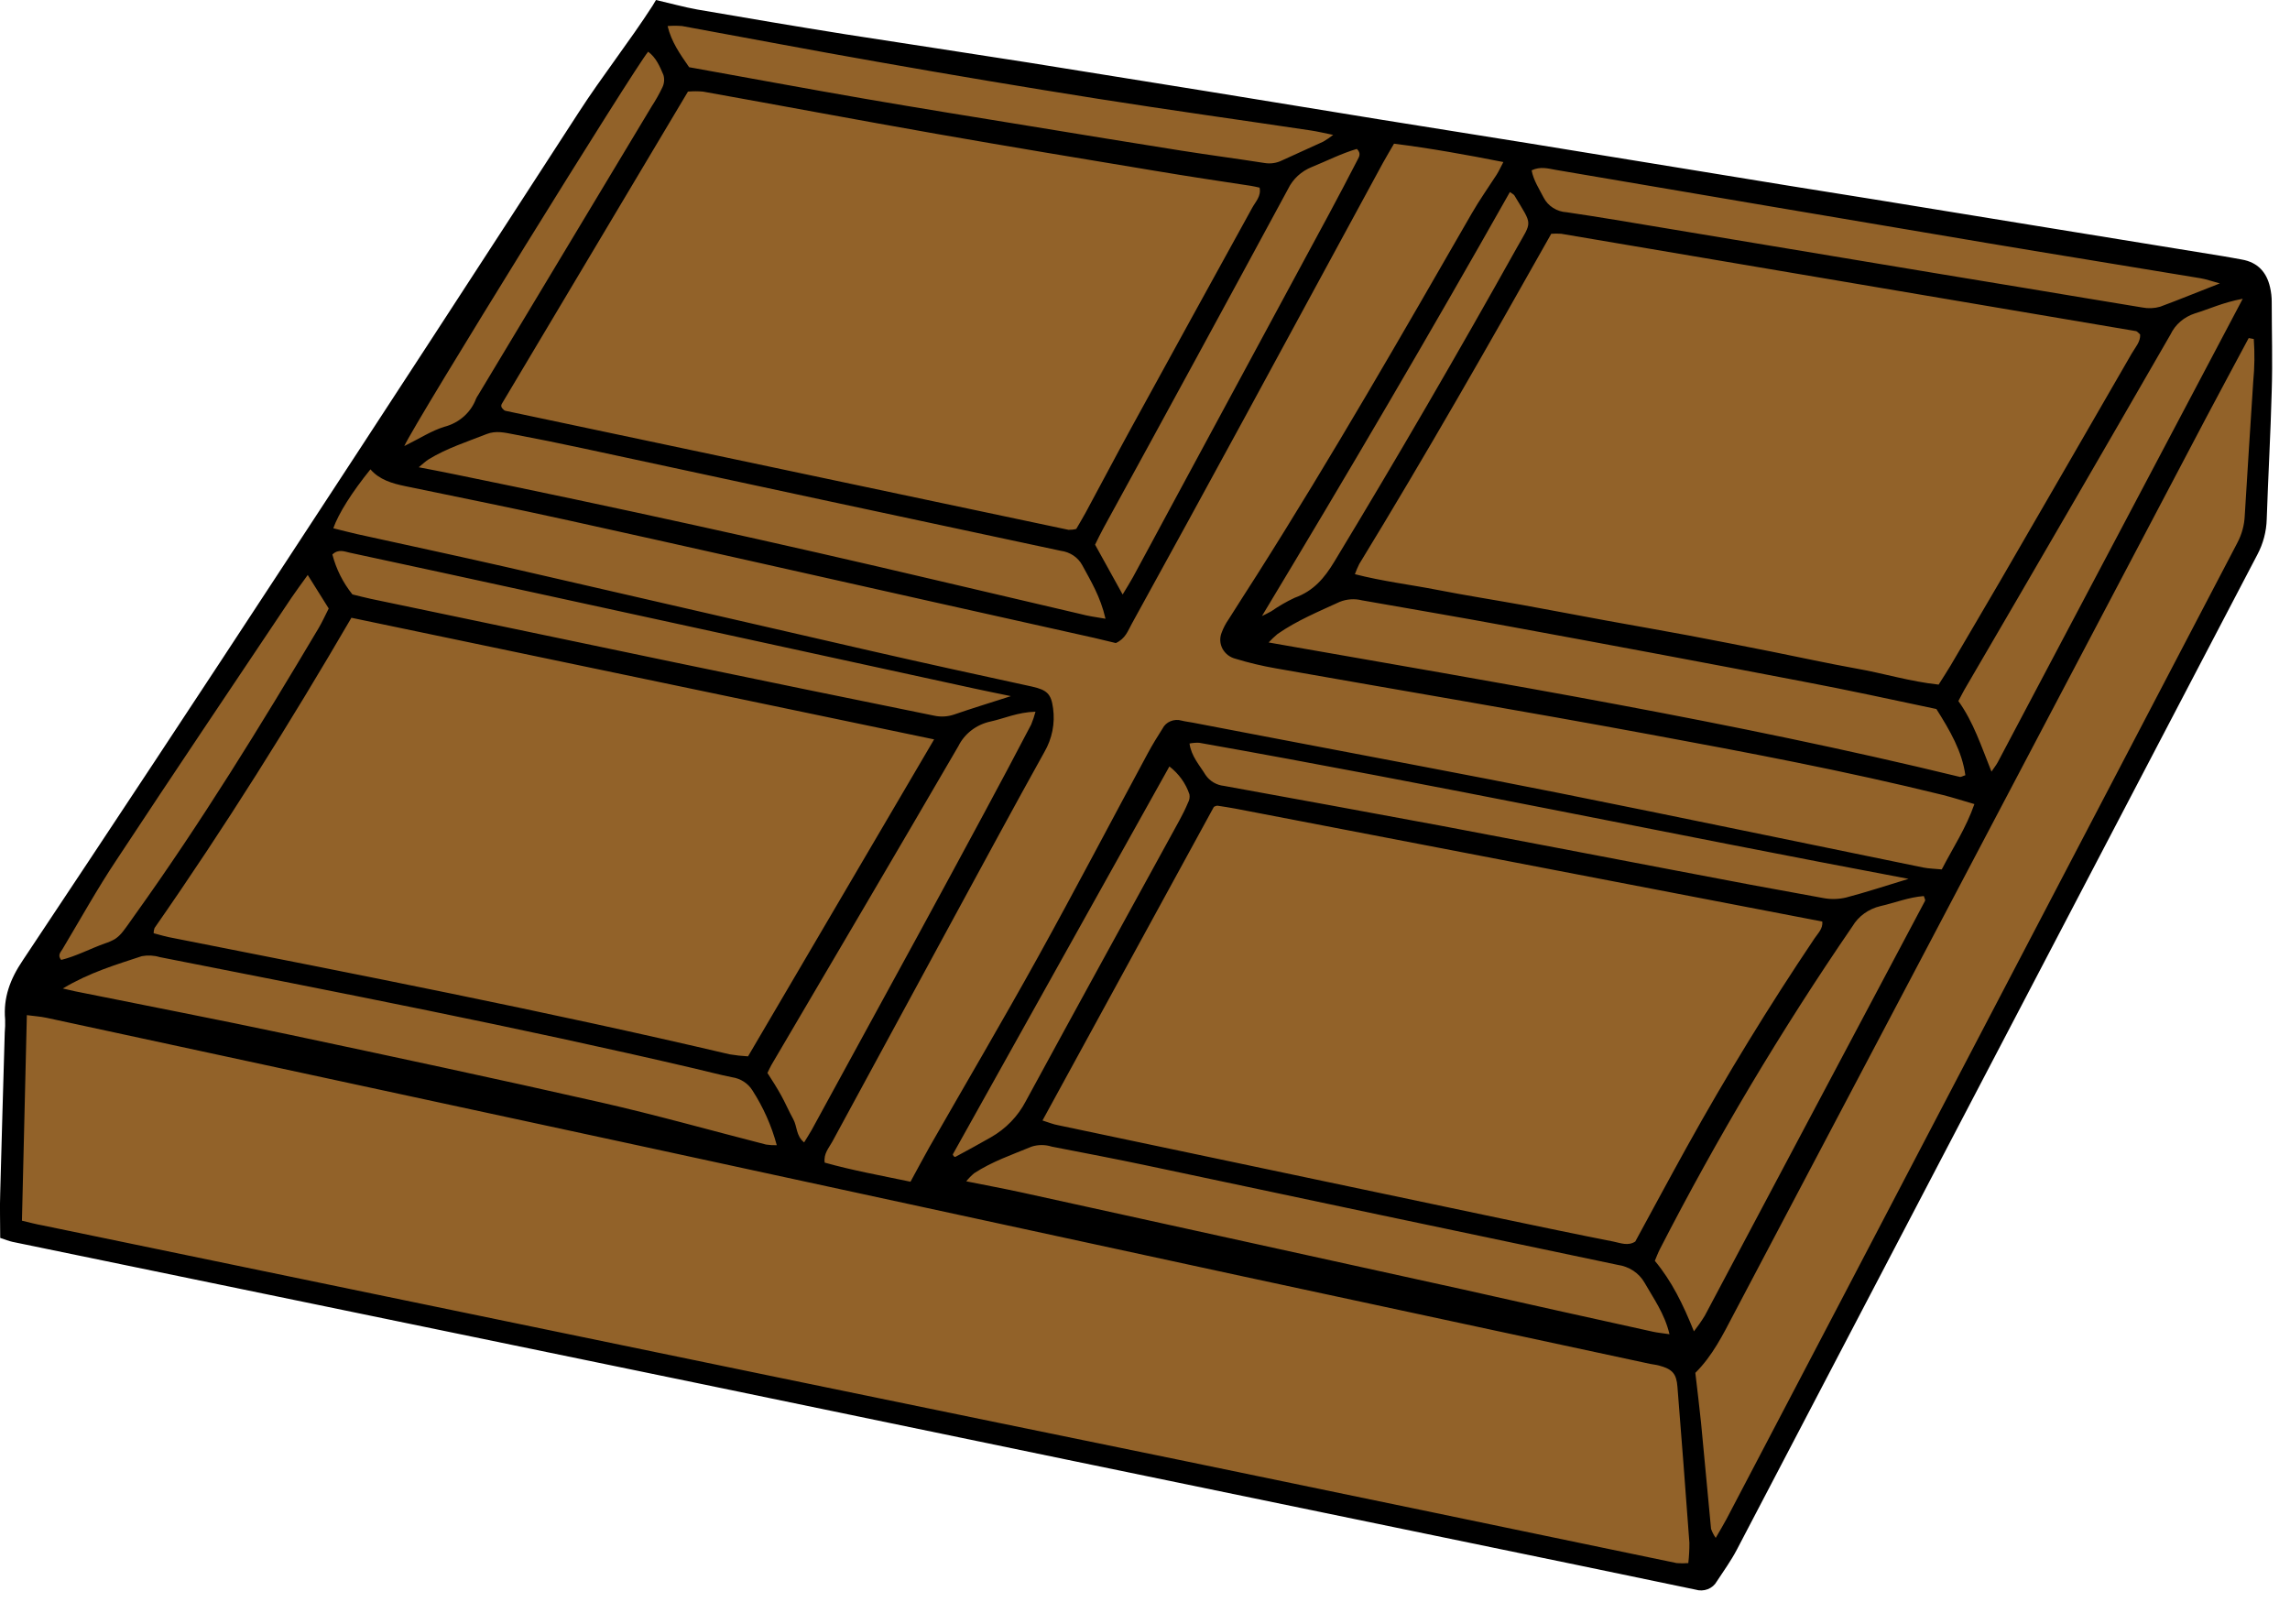
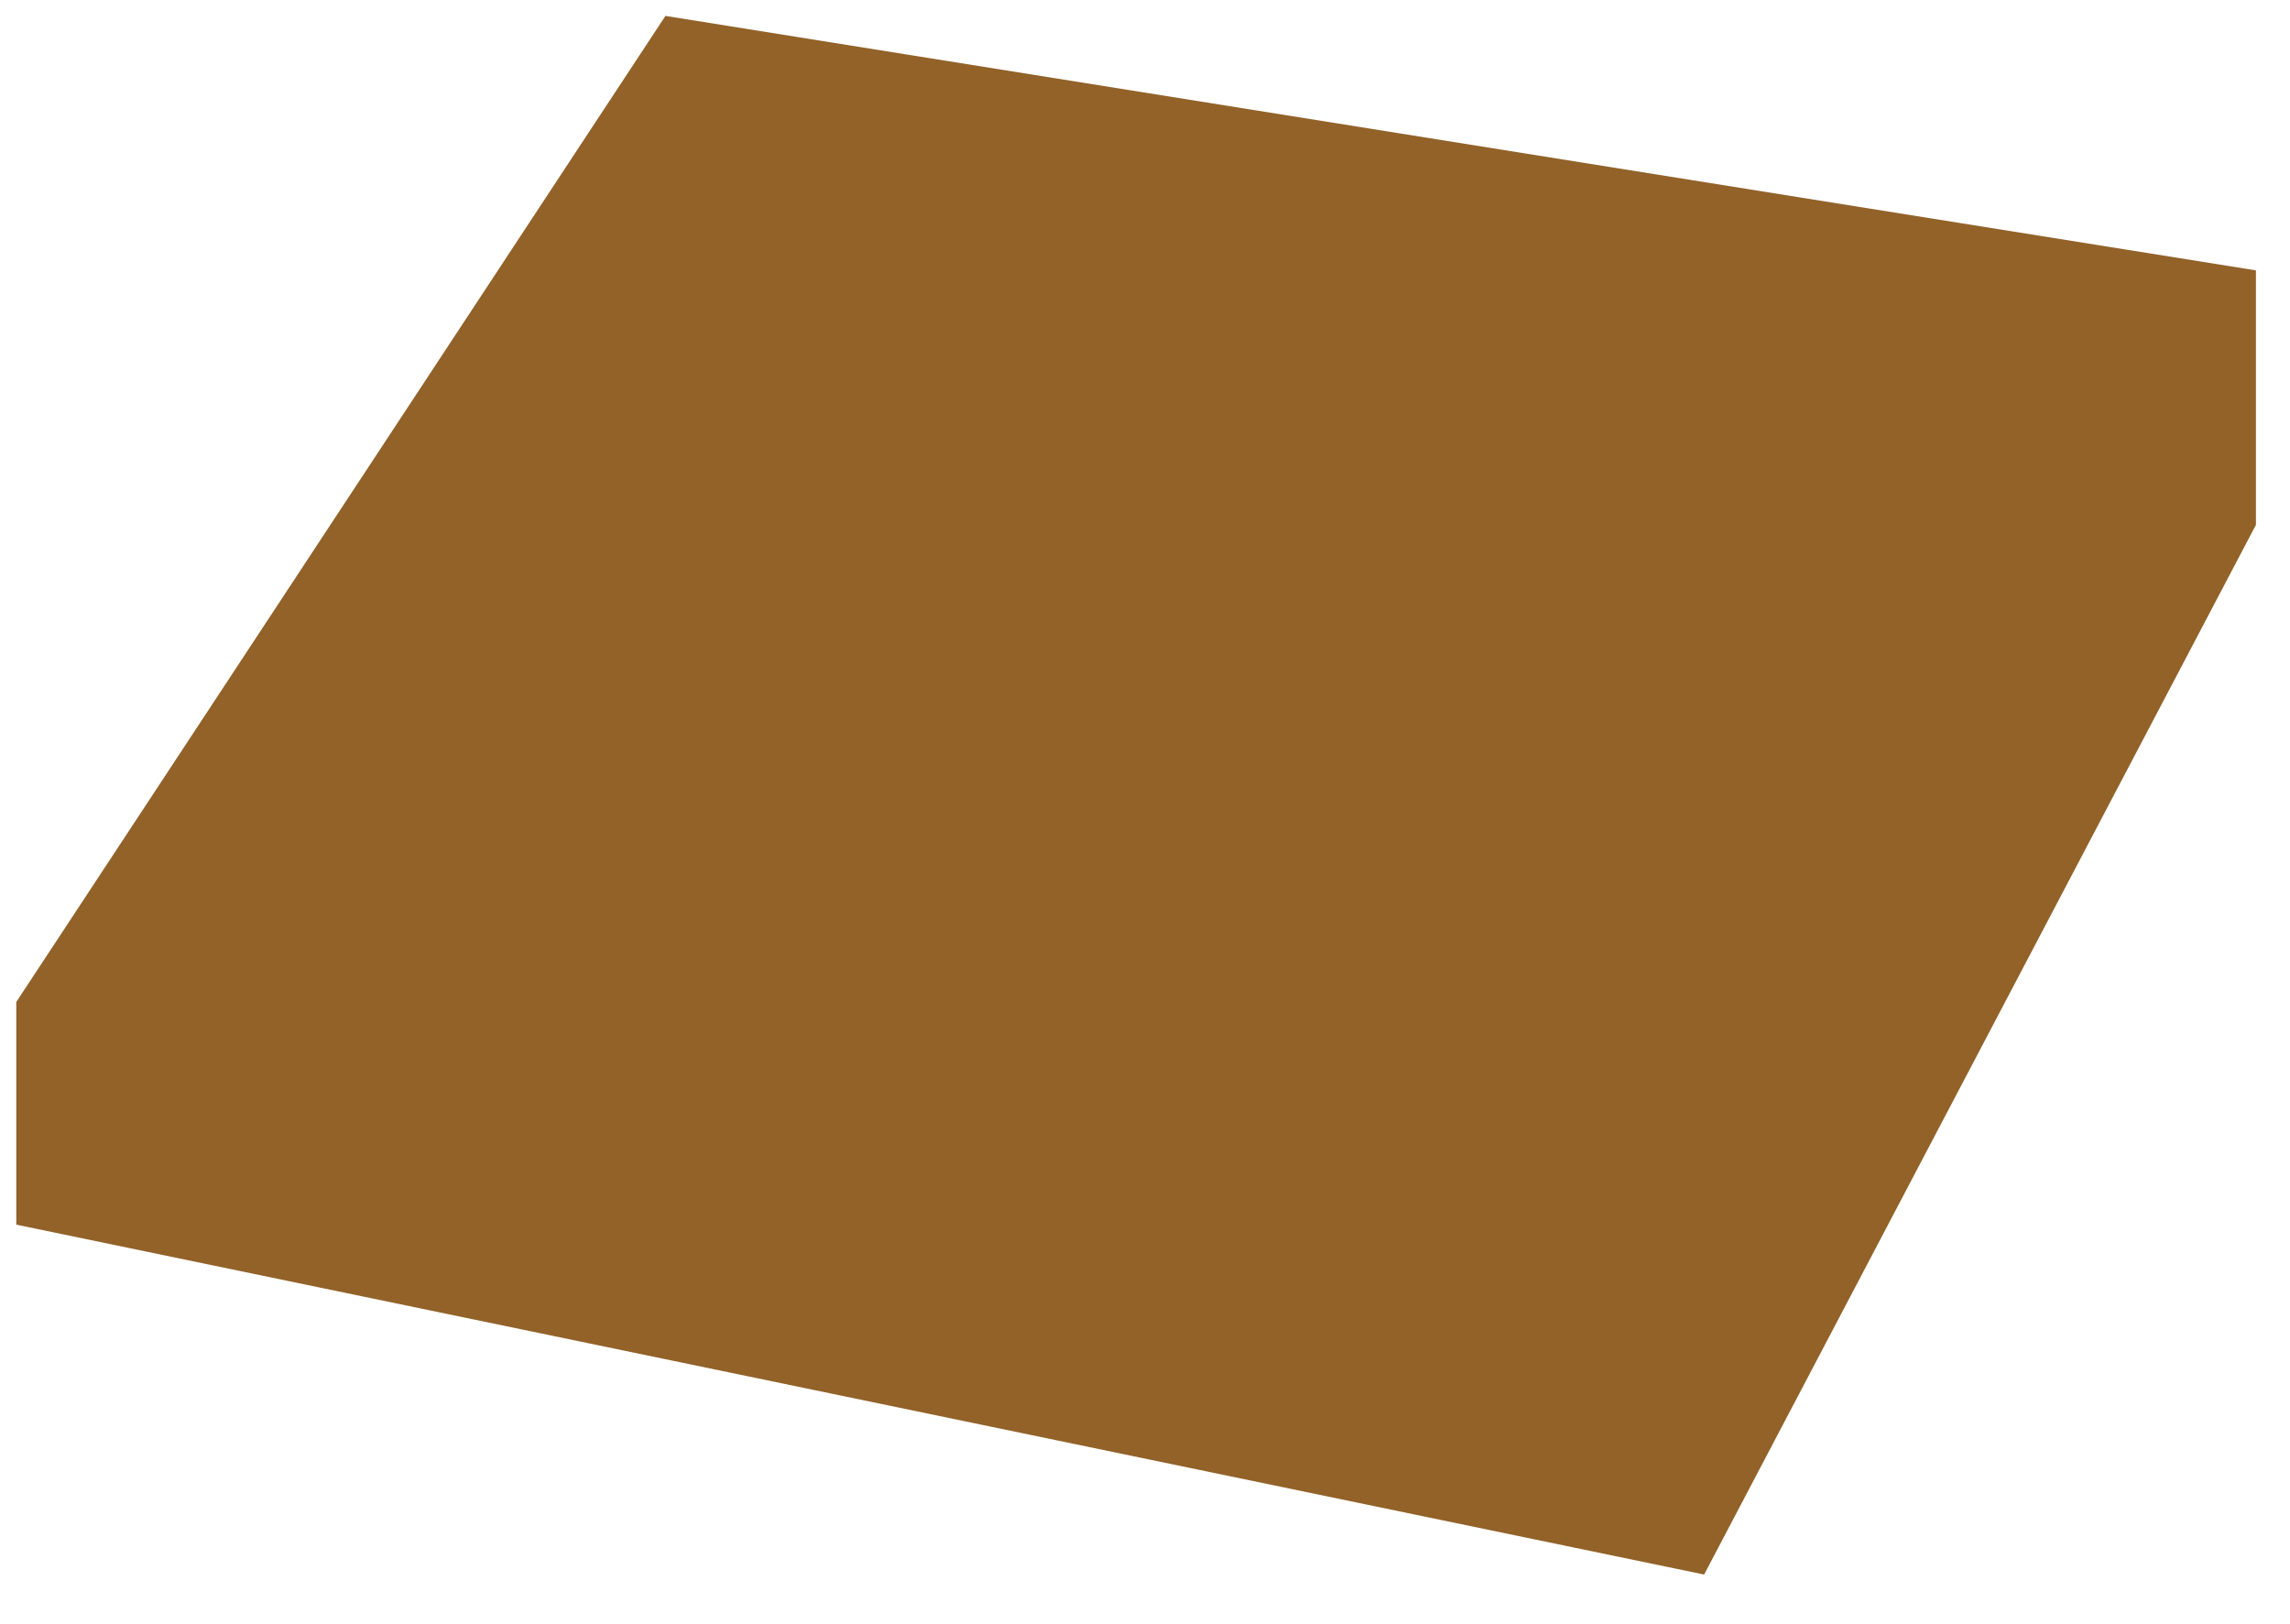
<svg xmlns="http://www.w3.org/2000/svg" width="55" height="39" viewBox="0 0 55 39" fill="none">
  <path d="M0.391 29.414V24.066L15.982 0.382L54.182 6.494V12.606L40.929 37.818L0.391 29.414Z" fill="#926229" />
-   <path d="M0.005 29.733C0.005 29.346 -0.007 29.003 0.005 28.66C0.039 27.373 0.077 26.088 0.114 24.801C0.123 24.697 0.127 24.592 0.123 24.487C0.077 23.964 0.243 23.516 0.545 23.069C2.658 19.895 4.759 16.715 6.846 13.527C9.207 9.925 11.557 6.318 13.896 2.704C14.461 1.829 15.11 1.01 15.674 0.136C15.704 0.09 15.73 0.043 15.755 0C16.116 0.083 16.43 0.172 16.749 0.229C17.935 0.433 19.121 0.635 20.31 0.824C21.769 1.052 23.231 1.271 24.69 1.501C26.113 1.729 27.535 1.958 28.957 2.187L33.164 2.873C34.335 3.062 35.506 3.246 36.676 3.435C38.08 3.664 39.483 3.892 40.883 4.121C42.27 4.35 43.656 4.574 45.042 4.794L49.25 5.48L53.408 6.156C53.552 6.179 53.695 6.208 53.839 6.233C54.232 6.3 54.44 6.546 54.52 6.896C54.548 7.015 54.562 7.137 54.561 7.258C54.561 7.971 54.584 8.684 54.561 9.395C54.534 10.425 54.475 11.446 54.441 12.472C54.433 12.767 54.356 13.057 54.216 13.321C50.049 21.283 45.882 29.249 41.715 37.22C41.577 37.484 41.4 37.729 41.234 37.982C41.187 38.067 41.11 38.134 41.016 38.17C40.922 38.206 40.818 38.21 40.721 38.18C38.83 37.785 36.938 37.393 35.047 37.004L25.624 35.059C22.679 34.449 19.734 33.839 16.79 33.229L7.473 31.307L0.302 29.828C0.214 29.809 0.132 29.774 0.005 29.733ZM0.531 29.32C0.716 29.364 0.873 29.406 1.033 29.434L9.327 31.15C12.452 31.795 15.574 32.44 18.693 33.085C21.979 33.762 25.264 34.438 28.55 35.111C32.457 35.919 36.364 36.729 40.269 37.543C40.362 37.551 40.456 37.551 40.549 37.543C40.567 37.381 40.576 37.219 40.575 37.056C40.483 35.807 40.388 34.559 40.288 33.309C40.264 32.995 40.168 32.884 39.845 32.798C39.775 32.779 39.702 32.773 39.63 32.758C36.371 32.058 33.113 31.358 29.854 30.657C24.923 29.59 19.992 28.522 15.062 27.454C10.414 26.45 5.766 25.447 1.118 24.446C0.966 24.414 0.806 24.404 0.645 24.382C0.606 26.036 0.565 27.65 0.527 29.32H0.531ZM32.541 13.791C33.21 13.963 33.877 14.042 34.531 14.17C35.21 14.303 35.895 14.409 36.574 14.532C37.238 14.652 37.897 14.78 38.564 14.902C39.231 15.025 39.892 15.137 40.554 15.262C41.217 15.386 41.876 15.518 42.54 15.649C43.219 15.784 43.896 15.934 44.577 16.056C45.236 16.171 45.88 16.371 46.561 16.443C46.665 16.275 46.763 16.13 46.852 15.979C47.253 15.293 47.656 14.614 48.054 13.929C49.104 12.117 50.153 10.304 51.199 8.49C51.283 8.344 51.412 8.21 51.401 8.033C51.354 7.994 51.33 7.957 51.301 7.953C46.7 7.172 42.099 6.393 37.497 5.615C37.417 5.609 37.337 5.609 37.257 5.615C35.758 8.279 34.241 10.935 32.645 13.548C32.606 13.627 32.571 13.708 32.541 13.791ZM25.038 26.912C25.186 26.959 25.301 27.007 25.42 27.027C28.969 27.776 32.519 28.524 36.069 29.27C36.961 29.457 37.853 29.644 38.748 29.82C38.918 29.854 39.101 29.934 39.275 29.82C39.689 29.06 40.096 28.301 40.514 27.547C41.462 25.838 42.484 24.17 43.578 22.542C43.66 22.419 43.786 22.306 43.767 22.134L29.676 19.423C29.533 19.395 29.389 19.375 29.244 19.352C29.226 19.351 29.208 19.355 29.192 19.362C29.178 19.367 29.166 19.373 29.154 19.38L25.038 26.912ZM21.868 28.383C22.038 28.07 22.177 27.811 22.324 27.548C23.189 26.036 24.073 24.533 24.917 23.01C25.82 21.38 26.684 19.729 27.568 18.091C27.676 17.89 27.797 17.694 27.92 17.501C27.959 17.422 28.027 17.358 28.112 17.323C28.197 17.287 28.292 17.282 28.38 17.308C28.468 17.33 28.559 17.34 28.649 17.357L30.636 17.737C32.909 18.174 35.186 18.596 37.455 19.049C40.368 19.632 43.274 20.241 46.184 20.835C46.324 20.864 46.469 20.865 46.636 20.882C46.904 20.364 47.221 19.886 47.42 19.313C47.139 19.232 46.898 19.153 46.653 19.092C44.334 18.52 41.987 18.076 39.638 17.642C36.643 17.087 33.638 16.583 30.637 16.052C30.312 15.995 29.991 15.919 29.676 15.823C29.609 15.806 29.546 15.776 29.492 15.735C29.438 15.693 29.394 15.641 29.362 15.583C29.331 15.524 29.312 15.46 29.308 15.393C29.304 15.328 29.315 15.262 29.339 15.2C29.381 15.085 29.438 14.975 29.509 14.874C29.734 14.516 29.964 14.161 30.192 13.803C31.995 10.959 33.669 8.042 35.346 5.129C35.53 4.809 35.745 4.505 35.947 4.193C36 4.109 36.041 4.017 36.107 3.892C35.211 3.715 34.36 3.562 33.481 3.451C33.386 3.617 33.295 3.765 33.212 3.917C32.104 5.956 30.997 7.996 29.89 10.036C28.991 11.689 28.088 13.339 27.18 14.987C27.089 15.154 27.027 15.343 26.799 15.445C26.64 15.407 26.465 15.363 26.289 15.323L22.341 14.441C19.442 13.792 16.545 13.136 13.646 12.497C12.346 12.21 11.041 11.947 9.738 11.678C9.418 11.612 9.113 11.523 8.897 11.273C8.452 11.823 8.13 12.334 8.005 12.688C8.198 12.736 8.389 12.786 8.583 12.83C9.774 13.093 10.969 13.348 12.158 13.619C15.087 14.289 18.013 14.97 20.942 15.639C22.221 15.932 23.504 16.211 24.788 16.491C25.149 16.572 25.247 16.669 25.292 17.011C25.343 17.374 25.269 17.744 25.082 18.065C24.346 19.386 23.63 20.718 22.907 22.045C21.934 23.837 20.961 25.629 19.99 27.421C19.908 27.571 19.777 27.708 19.807 27.924C20.471 28.111 21.161 28.235 21.868 28.383ZM25.849 12.704C25.922 12.577 26.004 12.443 26.078 12.306C26.439 11.64 26.789 10.971 27.152 10.309C28.124 8.536 29.098 6.764 30.074 4.993C30.154 4.845 30.296 4.711 30.252 4.507C30.181 4.492 30.111 4.473 30.04 4.463C29.283 4.349 28.524 4.234 27.768 4.107C26.006 3.815 24.243 3.523 22.479 3.213C20.613 2.885 18.753 2.535 16.884 2.2C16.764 2.189 16.643 2.189 16.523 2.2C15.026 4.711 13.535 7.212 12.051 9.702C12.042 9.717 12.038 9.735 12.039 9.753C12.042 9.77 12.048 9.785 12.057 9.8C12.082 9.823 12.105 9.859 12.135 9.866C16.645 10.821 21.155 11.774 25.665 12.726C25.727 12.727 25.789 12.72 25.849 12.704ZM22.435 17.759L8.44 14.838C6.959 17.38 5.398 19.871 3.712 22.289C3.697 22.329 3.69 22.372 3.69 22.415C3.843 22.454 3.997 22.503 4.155 22.529C8.623 23.412 13.093 24.283 17.523 25.323C17.67 25.348 17.817 25.364 17.966 25.372L22.435 17.759ZM54.129 8.142L54.008 8.12C53.669 8.755 53.327 9.387 52.991 10.023C50.757 14.267 48.522 18.51 46.287 22.753C44.739 25.691 43.191 28.627 41.641 31.561C41.38 32.058 41.133 32.561 40.718 32.974C40.764 33.382 40.815 33.775 40.855 34.175C40.938 35.024 41.013 35.873 41.095 36.72C41.122 36.797 41.159 36.87 41.207 36.938C41.316 36.748 41.397 36.616 41.469 36.48C42.366 34.769 43.264 33.057 44.161 31.344C47.352 25.244 50.543 19.141 53.736 13.036C53.842 12.835 53.903 12.614 53.913 12.389C53.976 11.313 54.05 10.237 54.117 9.161C54.15 8.822 54.154 8.481 54.13 8.142H54.129ZM46.505 17.029C45.423 16.8 44.371 16.571 43.314 16.371C40.966 15.92 38.618 15.48 36.269 15.049C35.085 14.829 33.897 14.628 32.711 14.419C32.533 14.374 32.345 14.388 32.176 14.456C31.665 14.691 31.145 14.906 30.684 15.227C30.608 15.291 30.536 15.359 30.469 15.431C36.069 16.416 41.615 17.332 47.072 18.66C47.099 18.667 47.136 18.64 47.203 18.62C47.124 18.044 46.835 17.55 46.507 17.029H46.505ZM40.097 32.046C39.977 31.542 39.71 31.184 39.496 30.805C39.431 30.691 39.338 30.594 39.227 30.52C39.115 30.447 38.987 30.399 38.852 30.38C35.086 29.591 31.323 28.797 27.564 27.998C26.797 27.836 26.028 27.689 25.259 27.54C25.103 27.49 24.934 27.49 24.778 27.54C24.309 27.733 23.826 27.899 23.4 28.177C23.329 28.236 23.264 28.302 23.207 28.373C23.688 28.47 24.121 28.55 24.547 28.643C28.073 29.416 31.596 30.19 35.117 30.966C36.648 31.309 38.175 31.652 39.706 31.987C39.805 32.009 39.912 32.018 40.097 32.046ZM1.508 23.742C1.665 23.778 1.736 23.795 1.806 23.81C3.504 24.153 5.205 24.481 6.899 24.84C9.412 25.373 11.926 25.91 14.431 26.478C15.763 26.781 17.075 27.152 18.397 27.49C18.483 27.503 18.569 27.509 18.656 27.506C18.531 27.04 18.333 26.595 18.069 26.186C18.018 26.104 17.948 26.034 17.865 25.98C17.782 25.926 17.688 25.89 17.588 25.875C17.284 25.815 16.987 25.734 16.684 25.664C12.425 24.668 8.127 23.834 3.835 22.988C3.696 22.946 3.548 22.939 3.405 22.966C2.789 23.17 2.161 23.353 1.508 23.742ZM26.551 14.859C26.43 14.331 26.2 13.958 25.992 13.573C25.942 13.481 25.869 13.402 25.78 13.342C25.691 13.283 25.588 13.244 25.48 13.23C21.651 12.414 17.823 11.592 13.996 10.767C13.444 10.648 12.891 10.536 12.334 10.431C12.123 10.391 11.91 10.338 11.689 10.425C11.216 10.611 10.727 10.768 10.297 11.031C10.227 11.074 10.166 11.133 10.057 11.223C10.391 11.288 10.658 11.337 10.923 11.393C14.795 12.184 18.653 13.032 22.497 13.938C23.649 14.21 24.801 14.48 25.953 14.748C26.12 14.793 26.297 14.82 26.551 14.861V14.859ZM40.684 31.977C40.778 31.856 40.866 31.73 40.946 31.599C42.709 28.279 44.472 24.958 46.235 21.636C46.246 21.614 46.221 21.575 46.205 21.522C45.844 21.549 45.51 21.685 45.16 21.764C45.02 21.797 44.888 21.858 44.773 21.941C44.658 22.024 44.562 22.129 44.491 22.249C42.782 24.741 41.238 27.331 39.865 30.005C39.819 30.095 39.784 30.192 39.745 30.283C40.153 30.775 40.421 31.323 40.684 31.977ZM53.865 7.176C53.385 7.265 53.057 7.425 52.715 7.528C52.587 7.57 52.468 7.636 52.368 7.722C52.267 7.809 52.187 7.914 52.131 8.032C50.506 10.853 48.873 13.668 47.233 16.475C47.163 16.59 47.1 16.718 47.035 16.838C47.396 17.34 47.578 17.905 47.83 18.533C47.904 18.424 47.95 18.368 47.983 18.304C49.928 14.63 51.87 10.953 53.865 7.176ZM24.87 17.094C24.435 17.107 24.12 17.258 23.788 17.33C23.621 17.366 23.464 17.438 23.331 17.541C23.197 17.644 23.09 17.774 23.017 17.922C21.53 20.48 20.026 23.028 18.527 25.579C18.494 25.638 18.466 25.701 18.432 25.771C18.552 25.956 18.663 26.131 18.764 26.314C18.865 26.497 18.948 26.693 19.05 26.877C19.152 27.061 19.113 27.276 19.313 27.439C19.387 27.317 19.444 27.23 19.495 27.139C20.346 25.581 21.197 24.023 22.048 22.464C22.578 21.491 23.105 20.517 23.63 19.542C24.014 18.83 24.393 18.116 24.767 17.401C24.808 17.3 24.843 17.198 24.87 17.094ZM53.315 6.807C53.114 6.753 52.984 6.705 52.85 6.683C51.139 6.398 49.428 6.124 47.718 5.836C44.264 5.254 40.811 4.668 37.359 4.079C37.184 4.049 36.999 3.991 36.786 4.091C36.829 4.329 36.965 4.532 37.075 4.747C37.126 4.847 37.205 4.932 37.302 4.994C37.399 5.056 37.512 5.092 37.629 5.098C38.405 5.212 39.178 5.344 39.951 5.473C41.481 5.727 43.009 5.985 44.539 6.238C45.922 6.47 47.313 6.699 48.699 6.928C49.616 7.079 50.533 7.237 51.452 7.385C51.594 7.413 51.742 7.407 51.881 7.367C52.341 7.197 52.792 7.01 53.315 6.807ZM28.569 17.858C28.612 18.165 28.809 18.376 28.953 18.611C29.002 18.684 29.067 18.746 29.144 18.792C29.221 18.838 29.308 18.867 29.398 18.876C31.138 19.192 32.877 19.511 34.614 19.834C36.494 20.188 38.371 20.552 40.251 20.909C41.432 21.137 42.613 21.358 43.797 21.571C43.975 21.604 44.158 21.599 44.334 21.558C44.808 21.435 45.272 21.28 45.838 21.109C40.091 20.027 34.465 18.844 28.8 17.84C28.722 17.837 28.645 17.843 28.569 17.858ZM24.279 16.72C23.9 16.641 23.651 16.593 23.404 16.538L12.784 14.224C11.326 13.906 9.867 13.59 8.406 13.276C8.273 13.247 8.127 13.18 7.983 13.318C8.073 13.666 8.236 13.992 8.464 14.277C8.623 14.316 8.763 14.352 8.905 14.383C11.345 14.894 13.786 15.404 16.228 15.914C18.294 16.343 20.361 16.768 22.431 17.188C22.591 17.224 22.758 17.215 22.912 17.163C23.325 17.02 23.738 16.894 24.279 16.72ZM16.551 1.614C17.974 1.87 19.37 2.13 20.769 2.372C22.097 2.601 23.428 2.815 24.759 3.032C25.96 3.23 27.165 3.426 28.372 3.618C29.038 3.723 29.706 3.811 30.372 3.915C30.516 3.939 30.663 3.917 30.793 3.852C31.121 3.699 31.453 3.555 31.779 3.403C31.863 3.354 31.944 3.3 32.02 3.24C31.801 3.196 31.642 3.157 31.48 3.133C29.787 2.88 28.089 2.644 26.397 2.377C24.615 2.095 22.836 1.797 21.06 1.482C19.497 1.209 17.943 0.91 16.384 0.626C16.268 0.616 16.151 0.616 16.034 0.626C16.127 1.011 16.331 1.295 16.551 1.614ZM26.963 14.279C27.072 14.097 27.148 13.979 27.214 13.857C27.508 13.317 27.797 12.776 28.089 12.235C29.365 9.871 30.641 7.507 31.918 5.144C32.151 4.711 32.379 4.275 32.604 3.84C32.641 3.768 32.699 3.684 32.588 3.577C32.221 3.684 31.867 3.865 31.507 4.011C31.255 4.112 31.052 4.299 30.938 4.535C29.468 7.254 27.99 9.97 26.504 12.681C26.429 12.817 26.363 12.958 26.301 13.082L26.963 14.279ZM7.391 13.81C7.223 14.045 7.108 14.197 7.003 14.353C5.602 16.448 4.193 18.537 2.805 20.644C2.34 21.34 1.929 22.081 1.496 22.805C1.456 22.87 1.376 22.943 1.469 23.056C1.83 22.967 2.164 22.787 2.518 22.66C2.604 22.633 2.687 22.597 2.765 22.552C2.838 22.502 2.901 22.441 2.954 22.371C3.052 22.247 3.14 22.114 3.233 21.985C4.828 19.759 6.256 17.436 7.648 15.094C7.737 14.944 7.808 14.786 7.895 14.615L7.391 13.81ZM30.309 14.796C30.384 14.758 30.461 14.725 30.533 14.682C30.71 14.559 30.898 14.45 31.094 14.358C31.547 14.196 31.808 13.886 32.046 13.492C33.55 11.007 35.008 8.498 36.423 5.964C36.8 5.29 36.818 5.438 36.371 4.693C36.355 4.668 36.319 4.653 36.264 4.612C34.336 8.029 32.35 11.408 30.309 14.796ZM9.71 10.714C10.088 10.527 10.366 10.344 10.672 10.251C10.847 10.205 11.008 10.12 11.141 10.002C11.273 9.884 11.374 9.738 11.434 9.575C11.449 9.543 11.467 9.513 11.487 9.484C12.876 7.174 14.264 4.864 15.652 2.555C15.748 2.408 15.834 2.256 15.909 2.098C15.954 2.005 15.963 1.9 15.934 1.801C15.848 1.599 15.761 1.386 15.567 1.242C15.247 1.617 9.972 10.131 9.71 10.714ZM22.903 27.768C22.917 27.776 22.936 27.793 22.943 27.788C23.228 27.634 23.513 27.48 23.794 27.319C24.157 27.113 24.449 26.811 24.636 26.451C25.858 24.197 27.096 21.951 28.327 19.703C28.403 19.564 28.473 19.423 28.534 19.277C28.568 19.216 28.579 19.146 28.567 19.078C28.479 18.815 28.311 18.582 28.086 18.409C28.072 18.434 22.883 27.728 22.883 27.728L22.903 27.768Z" fill="black" />
</svg>